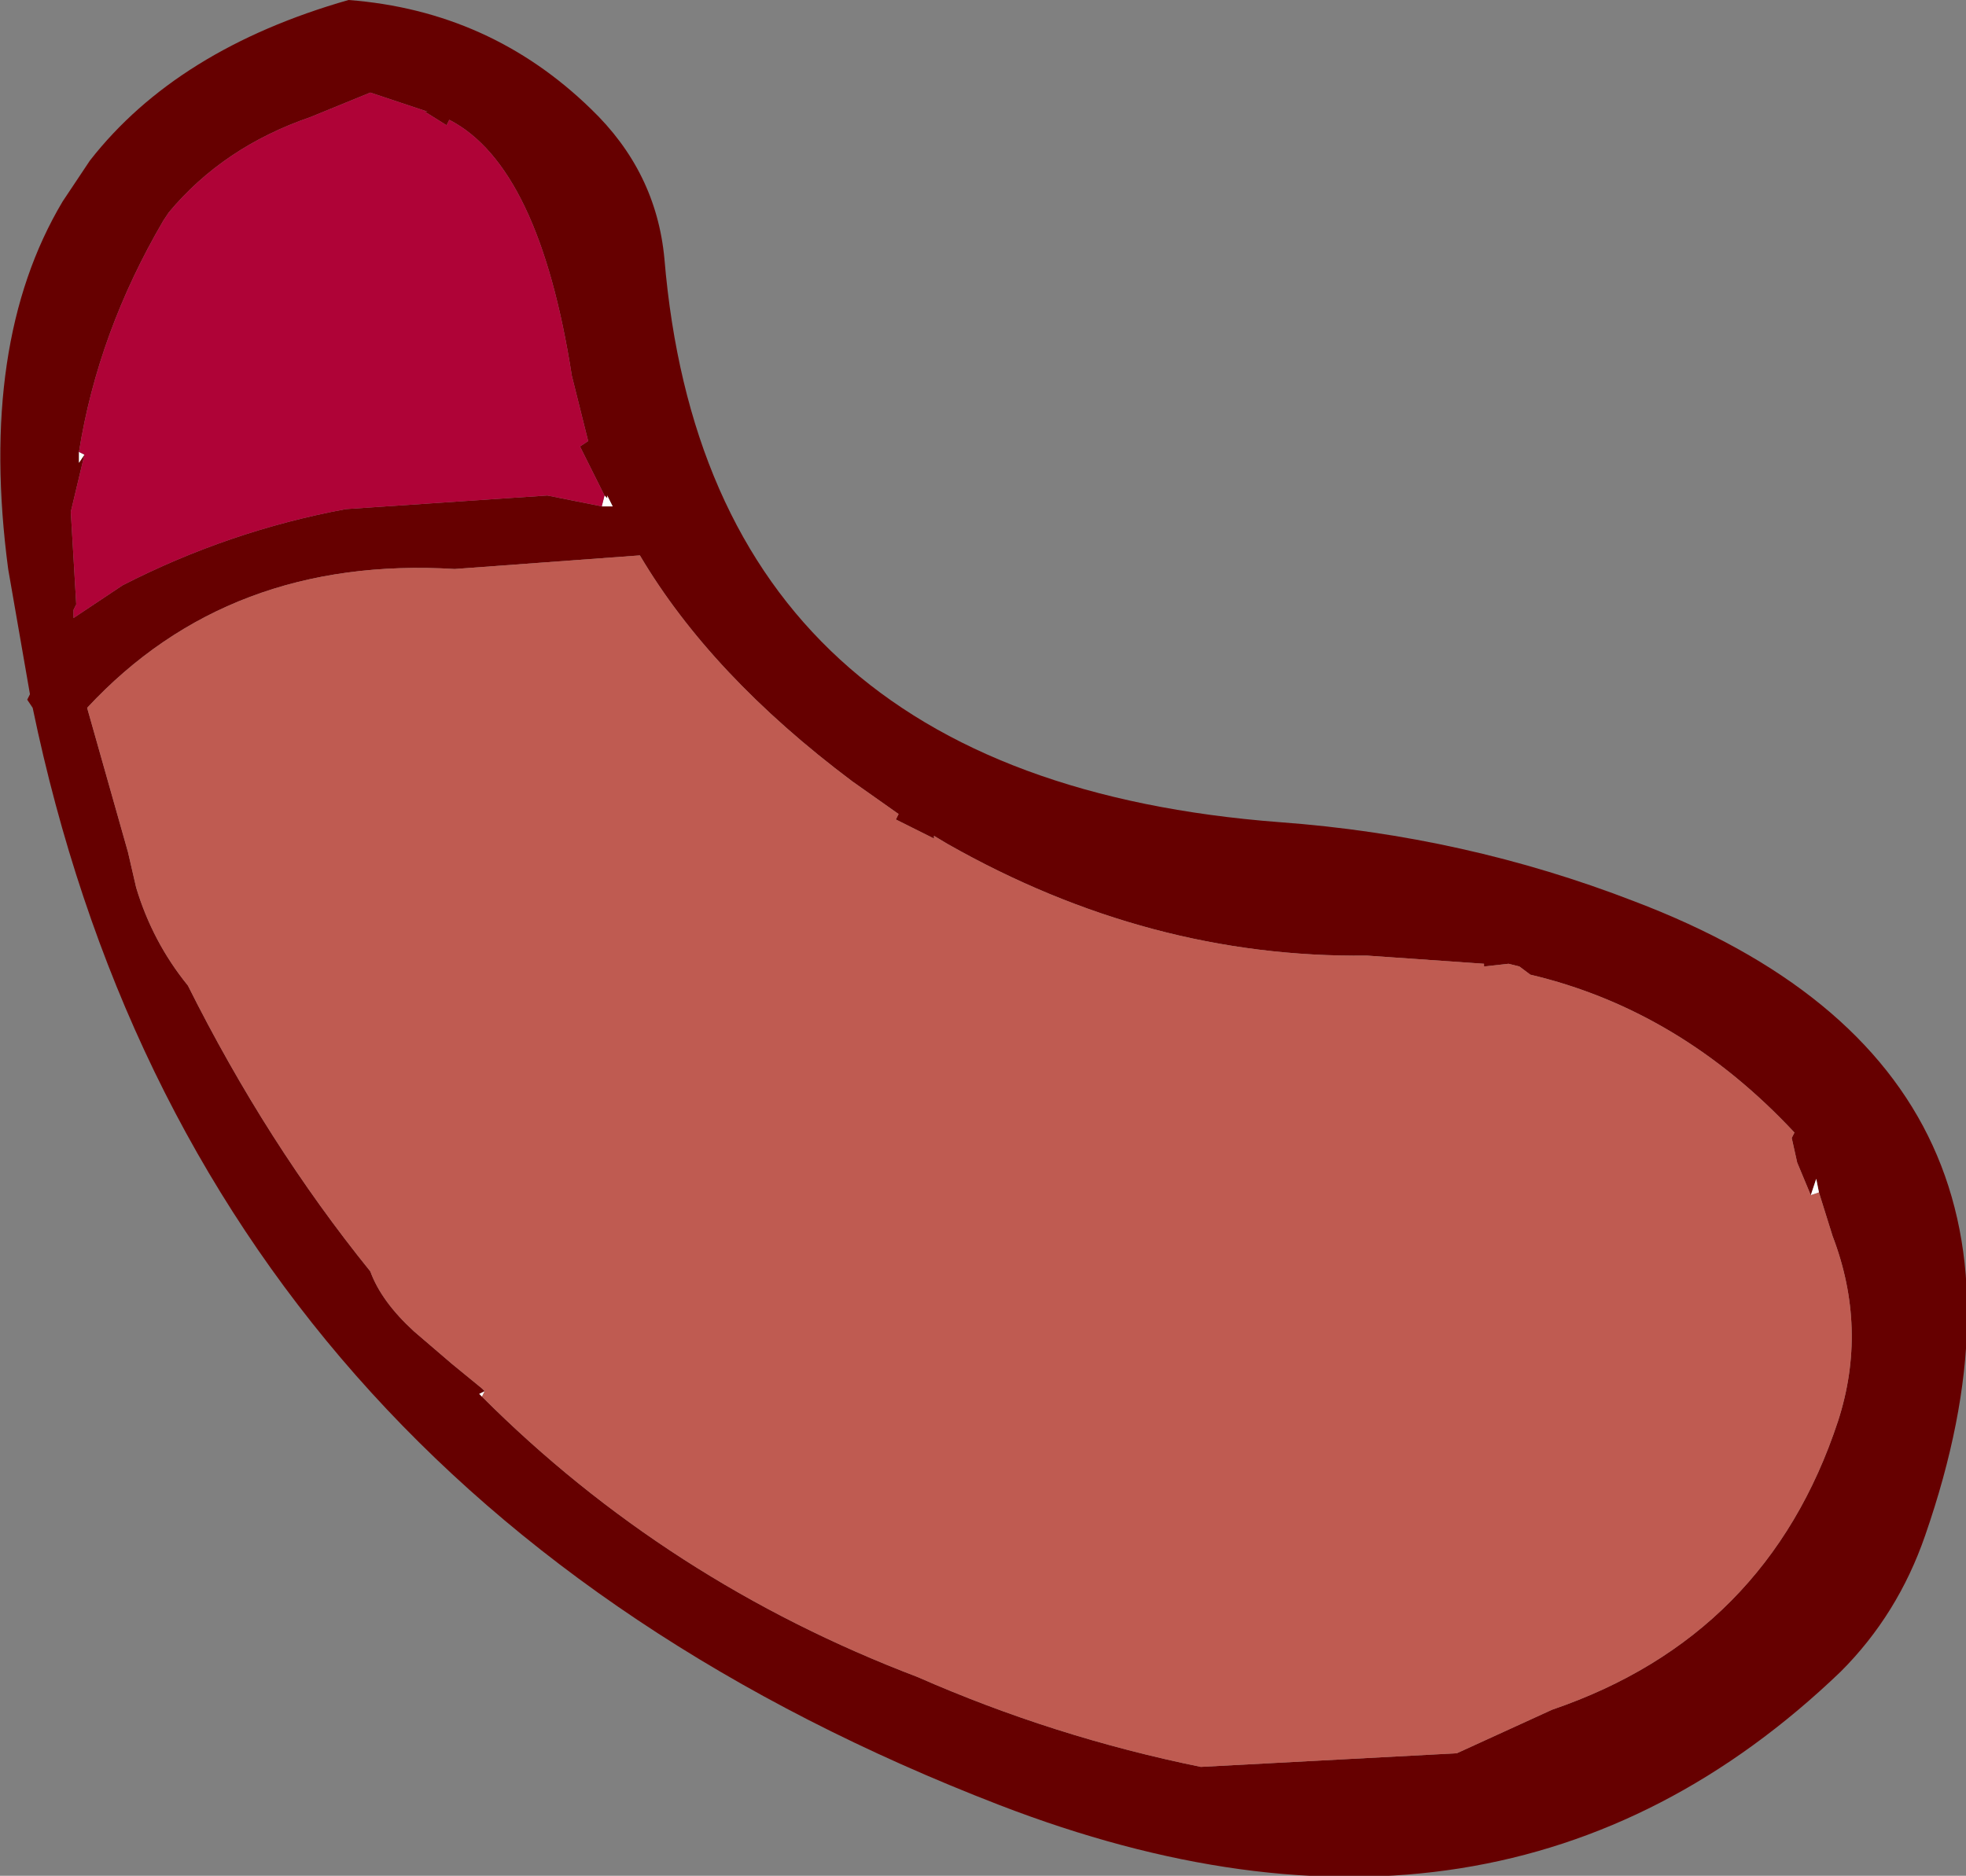
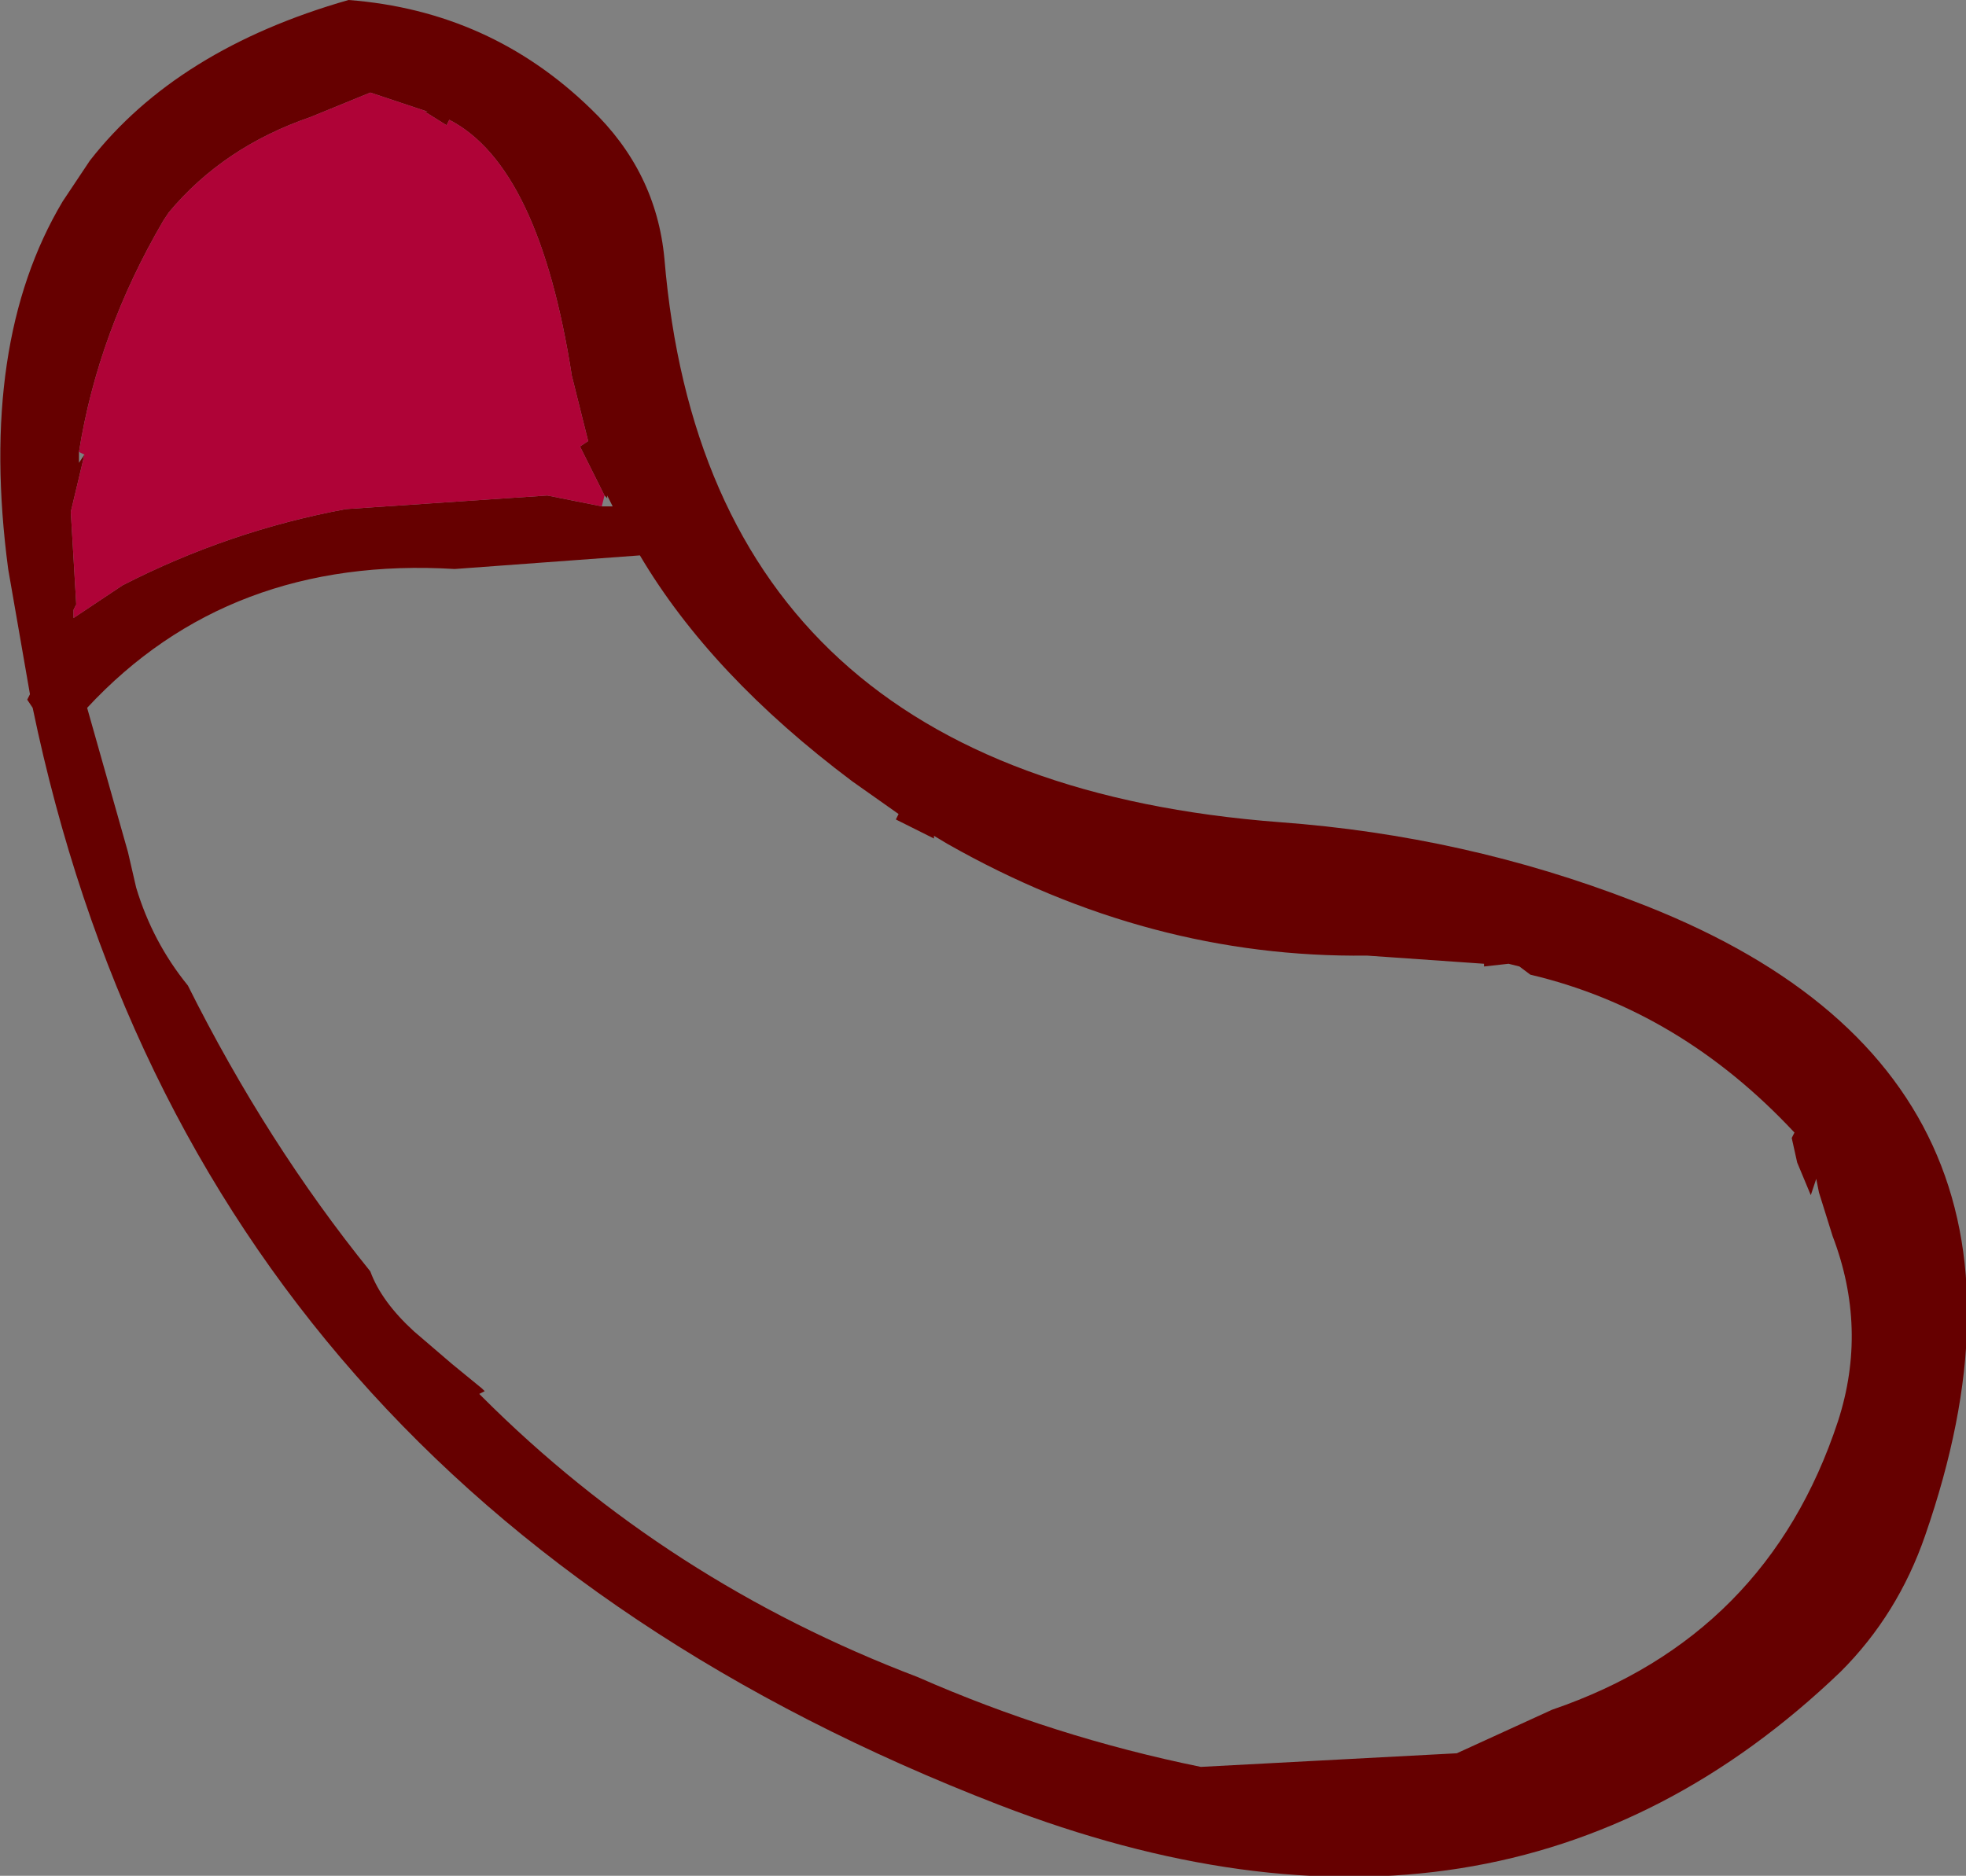
<svg xmlns="http://www.w3.org/2000/svg" height="34.45px" width="36.1px">
  <rect width="100%" height="100%" fill="#808080" stroke="none" />
  <g transform="matrix(1.0, 0.0, 0.0, 1.0, 15.1, 17.2)">
    <path d="M18.15 4.75 L17.9 4.15 17.8 3.7 17.85 3.6 Q15.75 1.35 13.0 0.7 L12.8 0.55 12.6 0.5 12.15 0.55 12.15 0.5 10.0 0.35 Q6.0 0.4 2.3 -1.7 L2.05 -1.85 2.05 -1.8 1.65 -2.0 1.35 -2.15 1.4 -2.25 0.55 -2.85 Q-2.05 -4.8 -3.35 -7.0 L-6.75 -6.75 Q-10.9 -7.0 -13.5 -4.2 L-12.75 -1.55 -12.6 -0.9 Q-12.3 0.1 -11.65 0.9 -10.2 3.8 -8.3 6.15 -8.1 6.7 -7.5 7.25 L-6.8 7.85 -6.25 8.3 -6.2 8.35 -6.3 8.4 -6.25 8.45 Q-2.85 11.85 1.75 13.6 4.25 14.7 6.95 15.25 L11.65 15.0 13.4 14.2 Q17.35 12.85 18.65 8.9 19.2 7.2 18.55 5.5 L18.3 4.7 18.25 4.45 18.15 4.75 M8.4 -2.1 Q11.8 -1.85 14.9 -0.65 23.2 2.5 20.25 11.0 19.75 12.45 18.7 13.5 12.45 19.5 3.25 15.95 -11.5 10.25 -14.5 -4.2 L-14.6 -4.35 -14.55 -4.45 -14.95 -6.75 Q-15.5 -10.9 -13.95 -13.5 L-13.45 -14.25 Q-11.85 -16.3 -8.7 -17.2 -6.1 -17.0 -4.25 -15.2 -3.05 -14.05 -2.9 -12.45 -2.1 -2.9 8.4 -2.1 M-6.85 -15.0 L-6.9 -14.9 -7.3 -15.15 -7.25 -15.15 -8.3 -15.5 -9.4 -15.05 Q-11.0 -14.5 -12.0 -13.3 L-12.1 -13.15 Q-13.3 -11.1 -13.65 -8.9 L-13.65 -8.7 -13.55 -8.85 -13.8 -7.8 -13.7 -6.1 -13.75 -6.0 -13.75 -5.85 -12.85 -6.45 Q-10.9 -7.45 -8.75 -7.85 L-5.05 -8.1 -4.05 -7.9 -3.85 -7.9 -3.95 -8.1 -3.95 -8.05 -4.0 -8.1 -4.45 -9.0 -4.3 -9.1 -4.6 -10.3 Q-5.2 -14.15 -6.85 -15.0" fill="#660000" fill-rule="evenodd" stroke="none" />
-     <path d="M18.15 4.75 L18.25 4.45 18.3 4.7 18.15 4.75 M-6.25 8.45 L-6.3 8.4 -6.2 8.35 -6.25 8.45 M-6.85 -15.0 L-6.9 -14.9 -6.85 -15.0 M-13.65 -8.9 L-13.55 -8.85 -13.65 -8.7 -13.65 -8.9 M-4.05 -7.9 L-4.0 -8.1 -3.95 -8.05 -3.95 -8.1 -3.85 -7.9 -4.05 -7.9" fill="#ffffff" fill-rule="evenodd" stroke="none" />
    <path d="M-6.9 -14.9 L-6.85 -15.0 Q-5.2 -14.15 -4.6 -10.3 L-4.3 -9.1 -4.45 -9.0 -4.0 -8.1 -4.05 -7.9 -5.05 -8.1 -8.75 -7.85 Q-10.9 -7.45 -12.85 -6.45 L-13.75 -5.85 -13.75 -6.0 -13.7 -6.1 -13.8 -7.8 -13.55 -8.85 -13.65 -8.9 Q-13.3 -11.1 -12.1 -13.15 L-12.0 -13.3 Q-11.0 -14.5 -9.4 -15.05 L-8.3 -15.5 -7.25 -15.15 -7.3 -15.15 -6.9 -14.9" fill="#af0337" fill-rule="evenodd" stroke="none" />
-     <path d="M-6.2 8.35 L-6.25 8.3 -6.8 7.85 -7.5 7.25 Q-8.1 6.7 -8.3 6.15 -10.2 3.8 -11.65 0.9 -12.3 0.1 -12.6 -0.9 L-12.75 -1.55 -13.5 -4.2 Q-10.9 -7.0 -6.75 -6.75 L-3.35 -7.0 Q-2.05 -4.8 0.55 -2.85 L1.4 -2.25 1.35 -2.15 1.65 -2.0 2.05 -1.8 2.05 -1.85 2.3 -1.7 Q6.0 0.4 10.0 0.35 L12.15 0.5 12.15 0.55 12.6 0.5 12.8 0.55 13.0 0.7 Q15.75 1.35 17.85 3.6 L17.8 3.7 17.9 4.15 18.15 4.75 18.3 4.7 18.55 5.5 Q19.2 7.2 18.65 8.9 17.35 12.85 13.4 14.2 L11.65 15.0 6.95 15.25 Q4.25 14.7 1.75 13.6 -2.85 11.85 -6.25 8.45 L-6.2 8.35" fill="#bf5b51" fill-rule="evenodd" stroke="none" />
  </g>
</svg>